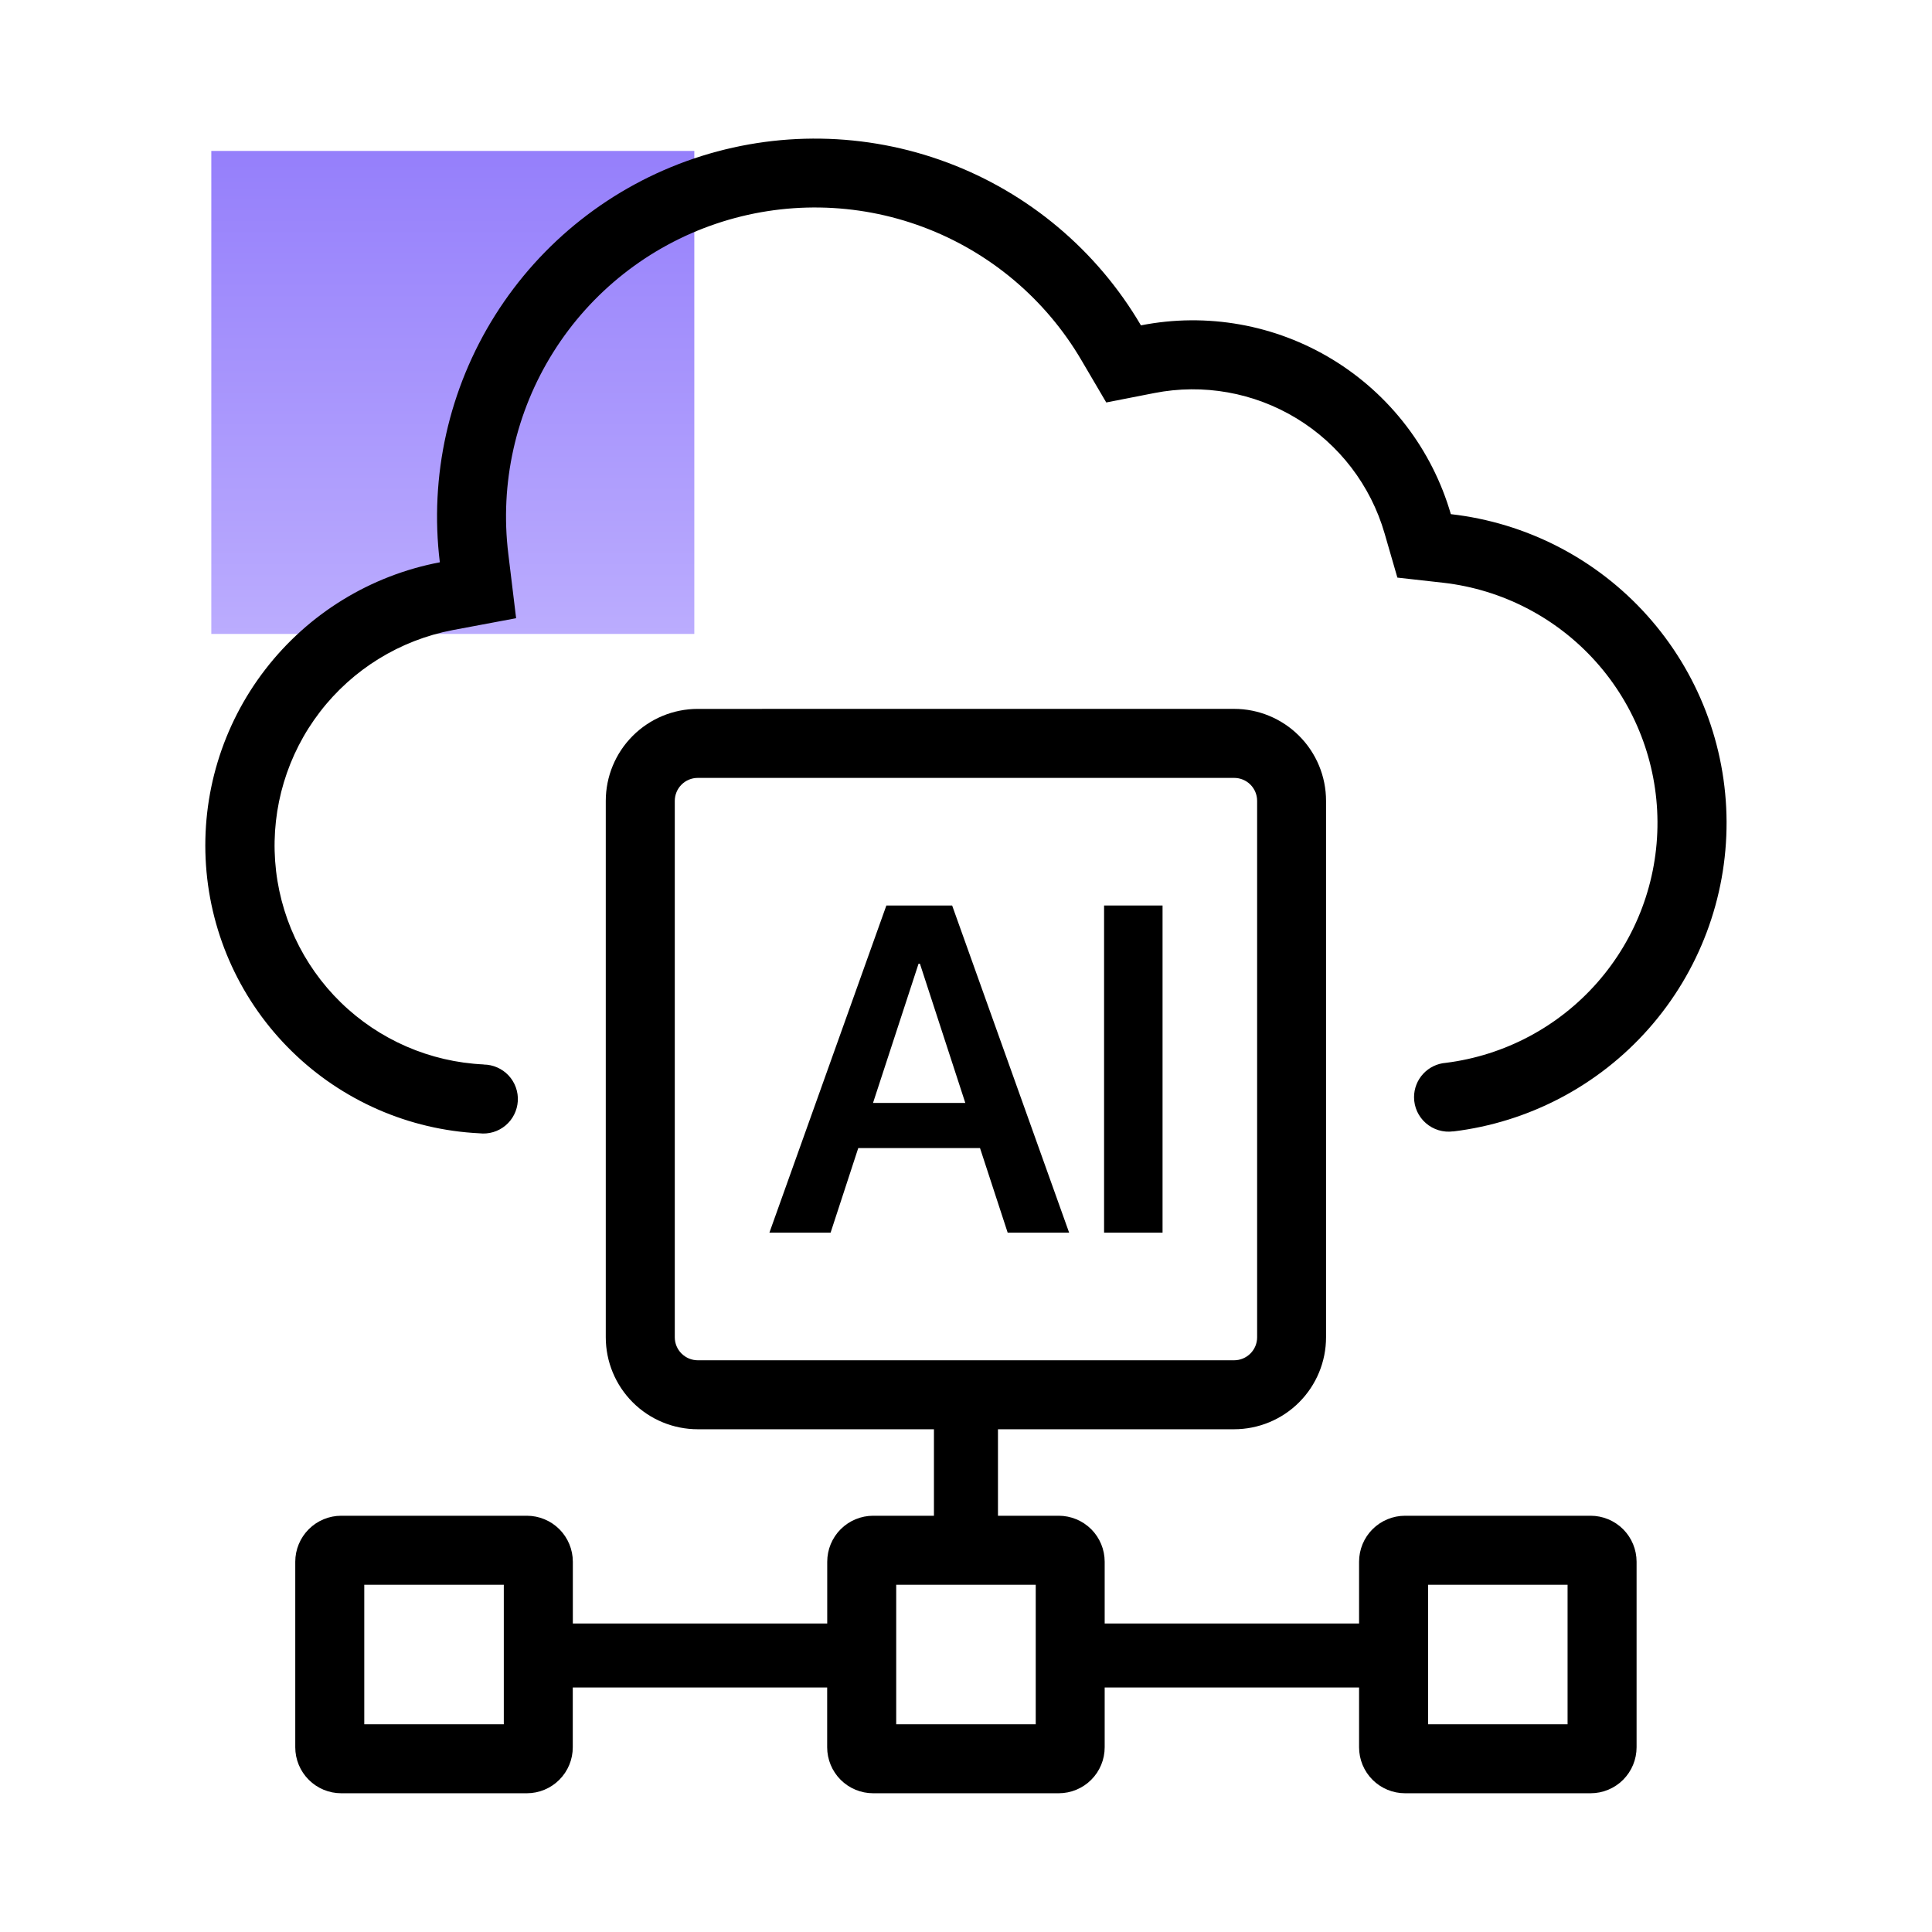
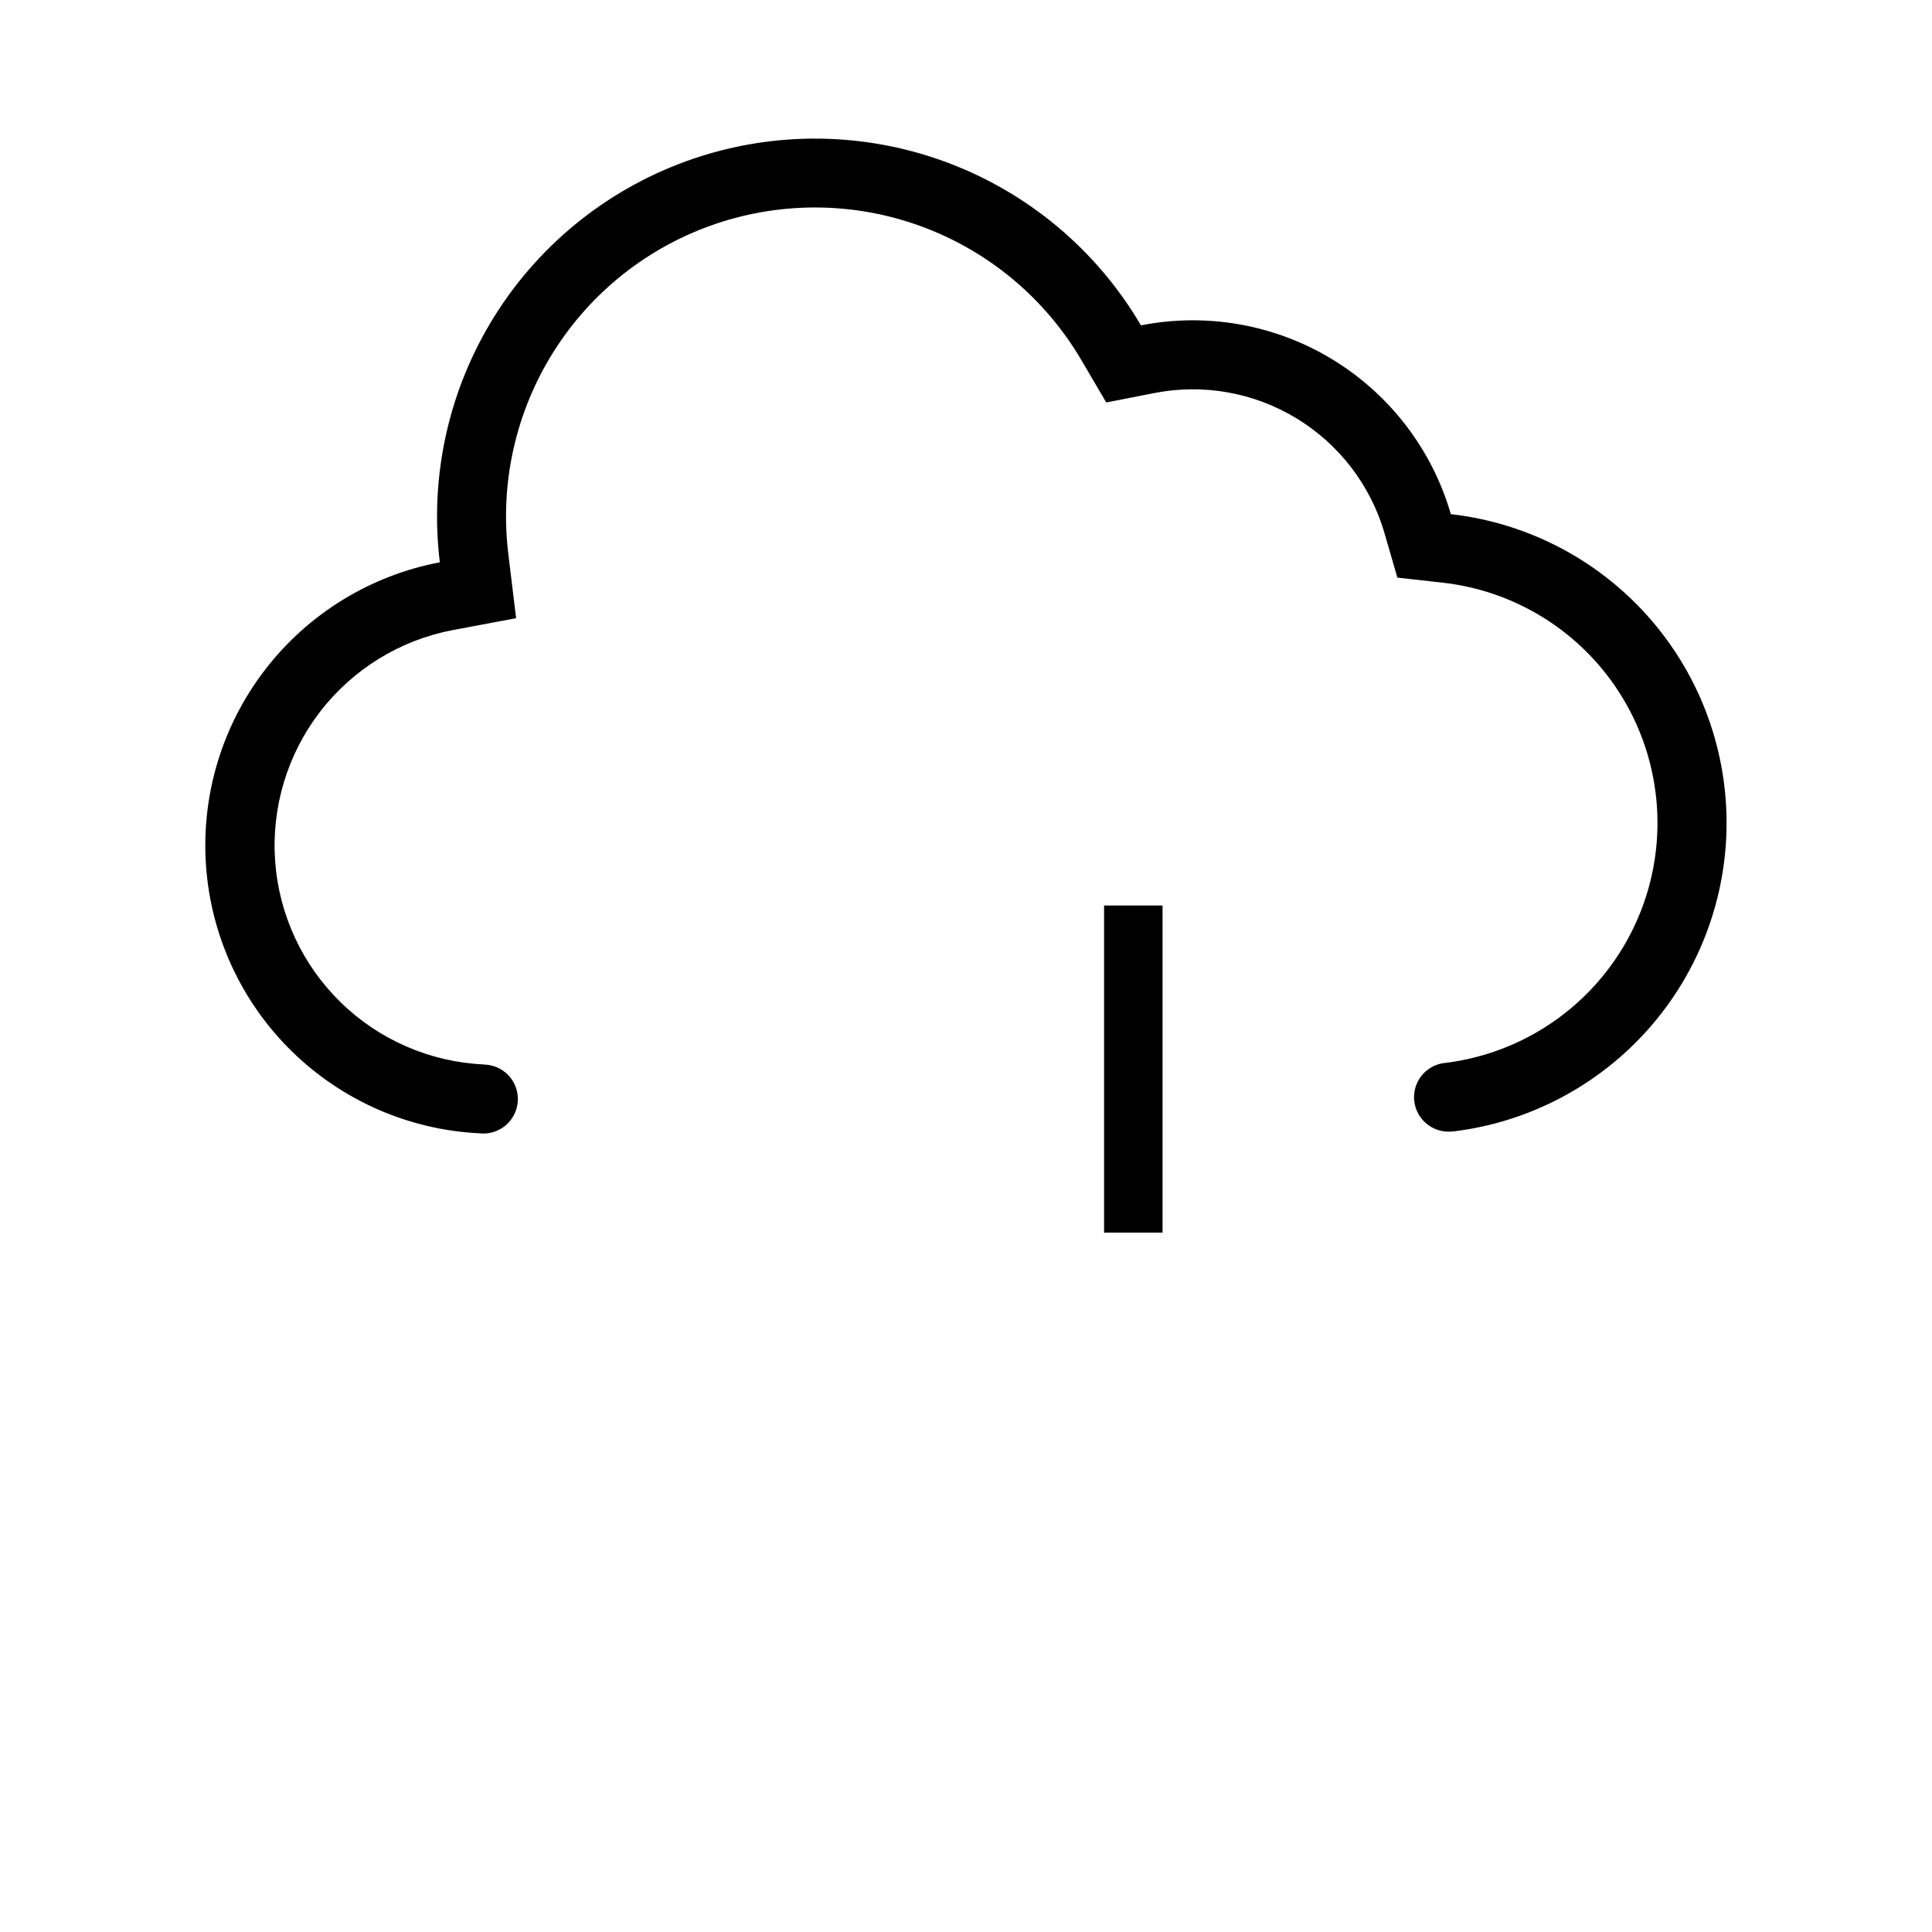
<svg xmlns="http://www.w3.org/2000/svg" width="64" height="64" viewBox="0 0 64 64" fill="none">
-   <rect x="7" y="5" width="16" height="16" fill="url(#paint0_linear_7226_6344)" />
  <path d="M16.021 35.261V35.264C16.176 35.265 16.33 35.298 16.472 35.361C16.614 35.423 16.742 35.514 16.848 35.627C16.954 35.741 17.035 35.874 17.088 36.021C17.14 36.167 17.163 36.322 17.153 36.477C17.143 36.632 17.102 36.783 17.032 36.922C16.962 37.061 16.865 37.184 16.746 37.283C16.627 37.383 16.489 37.457 16.34 37.502C16.191 37.546 16.035 37.56 15.881 37.542C13.546 37.428 11.335 36.461 9.666 34.825C7.996 33.19 6.985 30.998 6.824 28.667C6.662 26.335 7.361 24.025 8.789 22.175C10.217 20.325 12.274 19.062 14.57 18.627C14.221 15.77 14.868 12.879 16.401 10.443C17.935 8.006 20.261 6.173 22.988 5.251C25.715 4.329 28.677 4.375 31.374 5.382C34.071 6.389 36.339 8.295 37.795 10.778C39.978 10.348 42.243 10.752 44.143 11.909C46.043 13.067 47.441 14.895 48.061 17.032C50.567 17.316 52.882 18.511 54.566 20.39C56.25 22.268 57.185 24.7 57.195 27.223C57.204 29.745 56.287 32.184 54.617 34.075C52.947 35.966 50.641 37.178 48.137 37.481V37.478C47.975 37.5 47.811 37.486 47.655 37.439C47.499 37.392 47.355 37.312 47.233 37.205C47.11 37.098 47.012 36.966 46.944 36.818C46.877 36.67 46.842 36.509 46.842 36.346C46.842 36.059 46.95 35.782 47.145 35.571C47.341 35.36 47.608 35.23 47.895 35.208C49.838 34.964 51.625 34.016 52.917 32.543C54.209 31.071 54.917 29.176 54.906 27.217C54.895 25.258 54.167 23.371 52.859 21.913C51.551 20.455 49.754 19.526 47.808 19.304L46.29 19.134L45.865 17.666C45.404 16.078 44.365 14.72 42.953 13.861C41.54 13.001 39.857 12.701 38.235 13.021L36.646 13.332L35.826 11.936C34.636 9.904 32.783 8.345 30.577 7.52C28.372 6.696 25.95 6.658 23.719 7.412C21.489 8.165 19.586 9.665 18.333 11.659C17.08 13.652 16.552 16.016 16.839 18.353L17.097 20.479L14.994 20.873C13.247 21.207 11.684 22.171 10.6 23.581C9.516 24.991 8.988 26.75 9.114 28.523C9.241 30.297 10.014 31.963 11.287 33.205C12.56 34.447 14.245 35.178 16.021 35.261Z" fill="black" />
-   <path fill-rule="evenodd" clip-rule="evenodd" d="M27.515 40.832H25.488L29.362 29.996H31.541L35.416 40.832H33.38L32.464 38.031H28.431L27.515 40.832ZM30.474 31.925H30.428L28.92 36.536H31.977L30.474 31.925Z" fill="black" />
  <path d="M38.511 40.832H36.574V29.996H38.511V40.832Z" fill="black" />
-   <path fill-rule="evenodd" clip-rule="evenodd" d="M23.115 23.483C22.306 23.483 21.531 23.805 20.96 24.376C20.388 24.948 20.067 25.723 20.067 26.531V44.299C20.067 45.107 20.388 45.882 20.96 46.454C21.531 47.025 22.306 47.346 23.115 47.346H30.938V50.211H28.926C28.522 50.211 28.135 50.372 27.849 50.657C27.563 50.943 27.403 51.331 27.403 51.735V53.78H18.976V51.735C18.976 51.331 18.815 50.943 18.53 50.657C18.244 50.372 17.856 50.211 17.452 50.211H11.305C10.901 50.211 10.513 50.372 10.228 50.657C9.942 50.943 9.781 51.331 9.781 51.735V57.88C9.781 58.285 9.942 58.672 10.228 58.958C10.513 59.244 10.901 59.404 11.305 59.404H17.451C17.855 59.404 18.242 59.244 18.528 58.958C18.814 58.672 18.974 58.285 18.974 57.88V55.901H27.401V57.88C27.401 58.285 27.562 58.672 27.847 58.958C28.133 59.244 28.521 59.404 28.925 59.404H35.07C35.474 59.404 35.862 59.244 36.148 58.958C36.434 58.672 36.594 58.285 36.594 57.88V55.901H45.021V57.88C45.021 58.285 45.181 58.672 45.467 58.958C45.753 59.244 46.141 59.404 46.545 59.404H52.69C53.094 59.404 53.482 59.244 53.768 58.958C54.053 58.672 54.214 58.285 54.214 57.88V51.735C54.214 51.331 54.053 50.943 53.768 50.657C53.482 50.372 53.094 50.211 52.69 50.211H46.545C46.141 50.211 45.753 50.372 45.467 50.657C45.181 50.943 45.021 51.331 45.021 51.735V53.78H36.594V51.735C36.594 51.331 36.434 50.943 36.148 50.657C35.862 50.372 35.474 50.211 35.07 50.211H33.059V47.346H40.879C41.687 47.346 42.463 47.025 43.034 46.454C43.606 45.882 43.927 45.107 43.927 44.299V26.53C43.927 25.721 43.606 24.946 43.034 24.375C42.463 23.803 41.687 23.482 40.879 23.482L23.115 23.483ZM40.882 25.769H23.115C22.913 25.769 22.719 25.849 22.576 25.992C22.433 26.135 22.353 26.329 22.353 26.531V44.299C22.353 44.501 22.433 44.695 22.576 44.837C22.719 44.98 22.913 45.061 23.115 45.061H40.882C41.084 45.061 41.278 44.98 41.421 44.837C41.564 44.695 41.644 44.501 41.644 44.299V26.53C41.644 26.328 41.564 26.134 41.421 25.991C41.278 25.848 41.084 25.769 40.882 25.769ZM29.688 57.118V52.497H34.31V57.118H29.688ZM12.067 52.497V57.118H16.689V52.497H12.067ZM47.307 57.118V52.497H51.928V57.118H47.307Z" fill="black" />
  <defs>
    <linearGradient id="paint0_linear_7226_6344" x1="15" y1="5" x2="15" y2="21" gradientUnits="userSpaceOnUse">
      <stop stop-color="#957FFB" />
      <stop offset="1" stop-color="#BBACFE" />
    </linearGradient>
  </defs>
</svg>